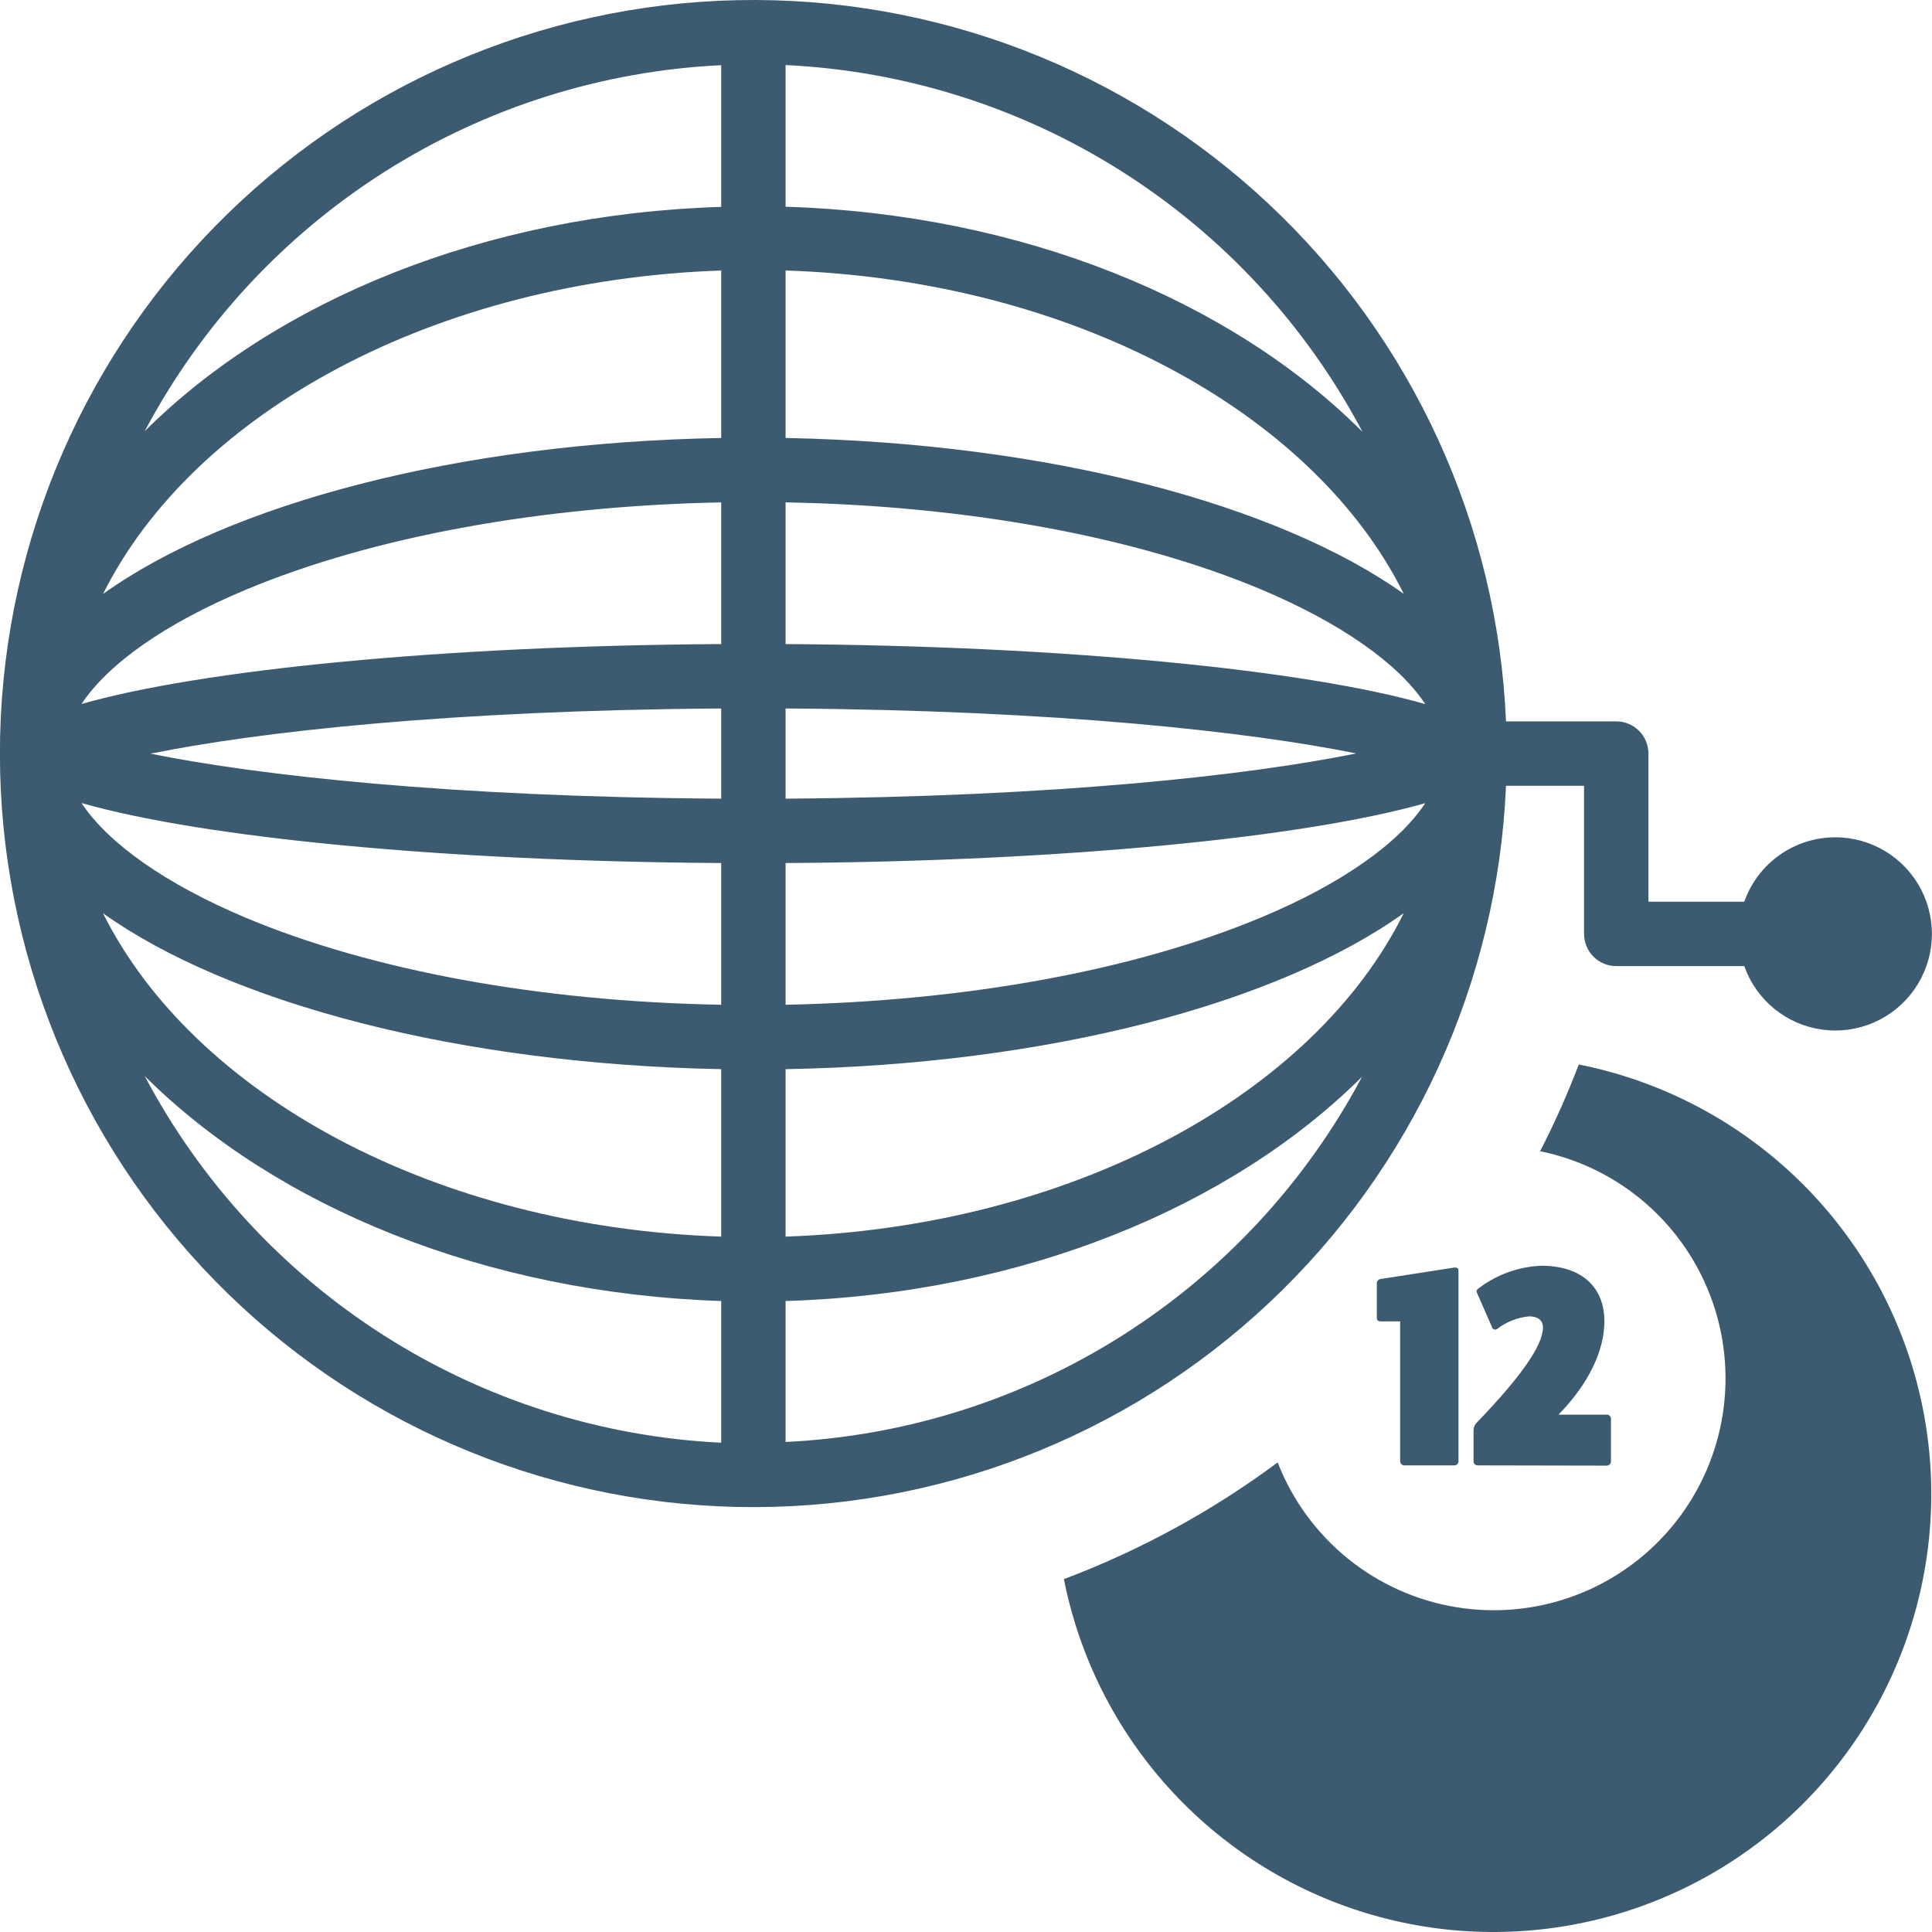
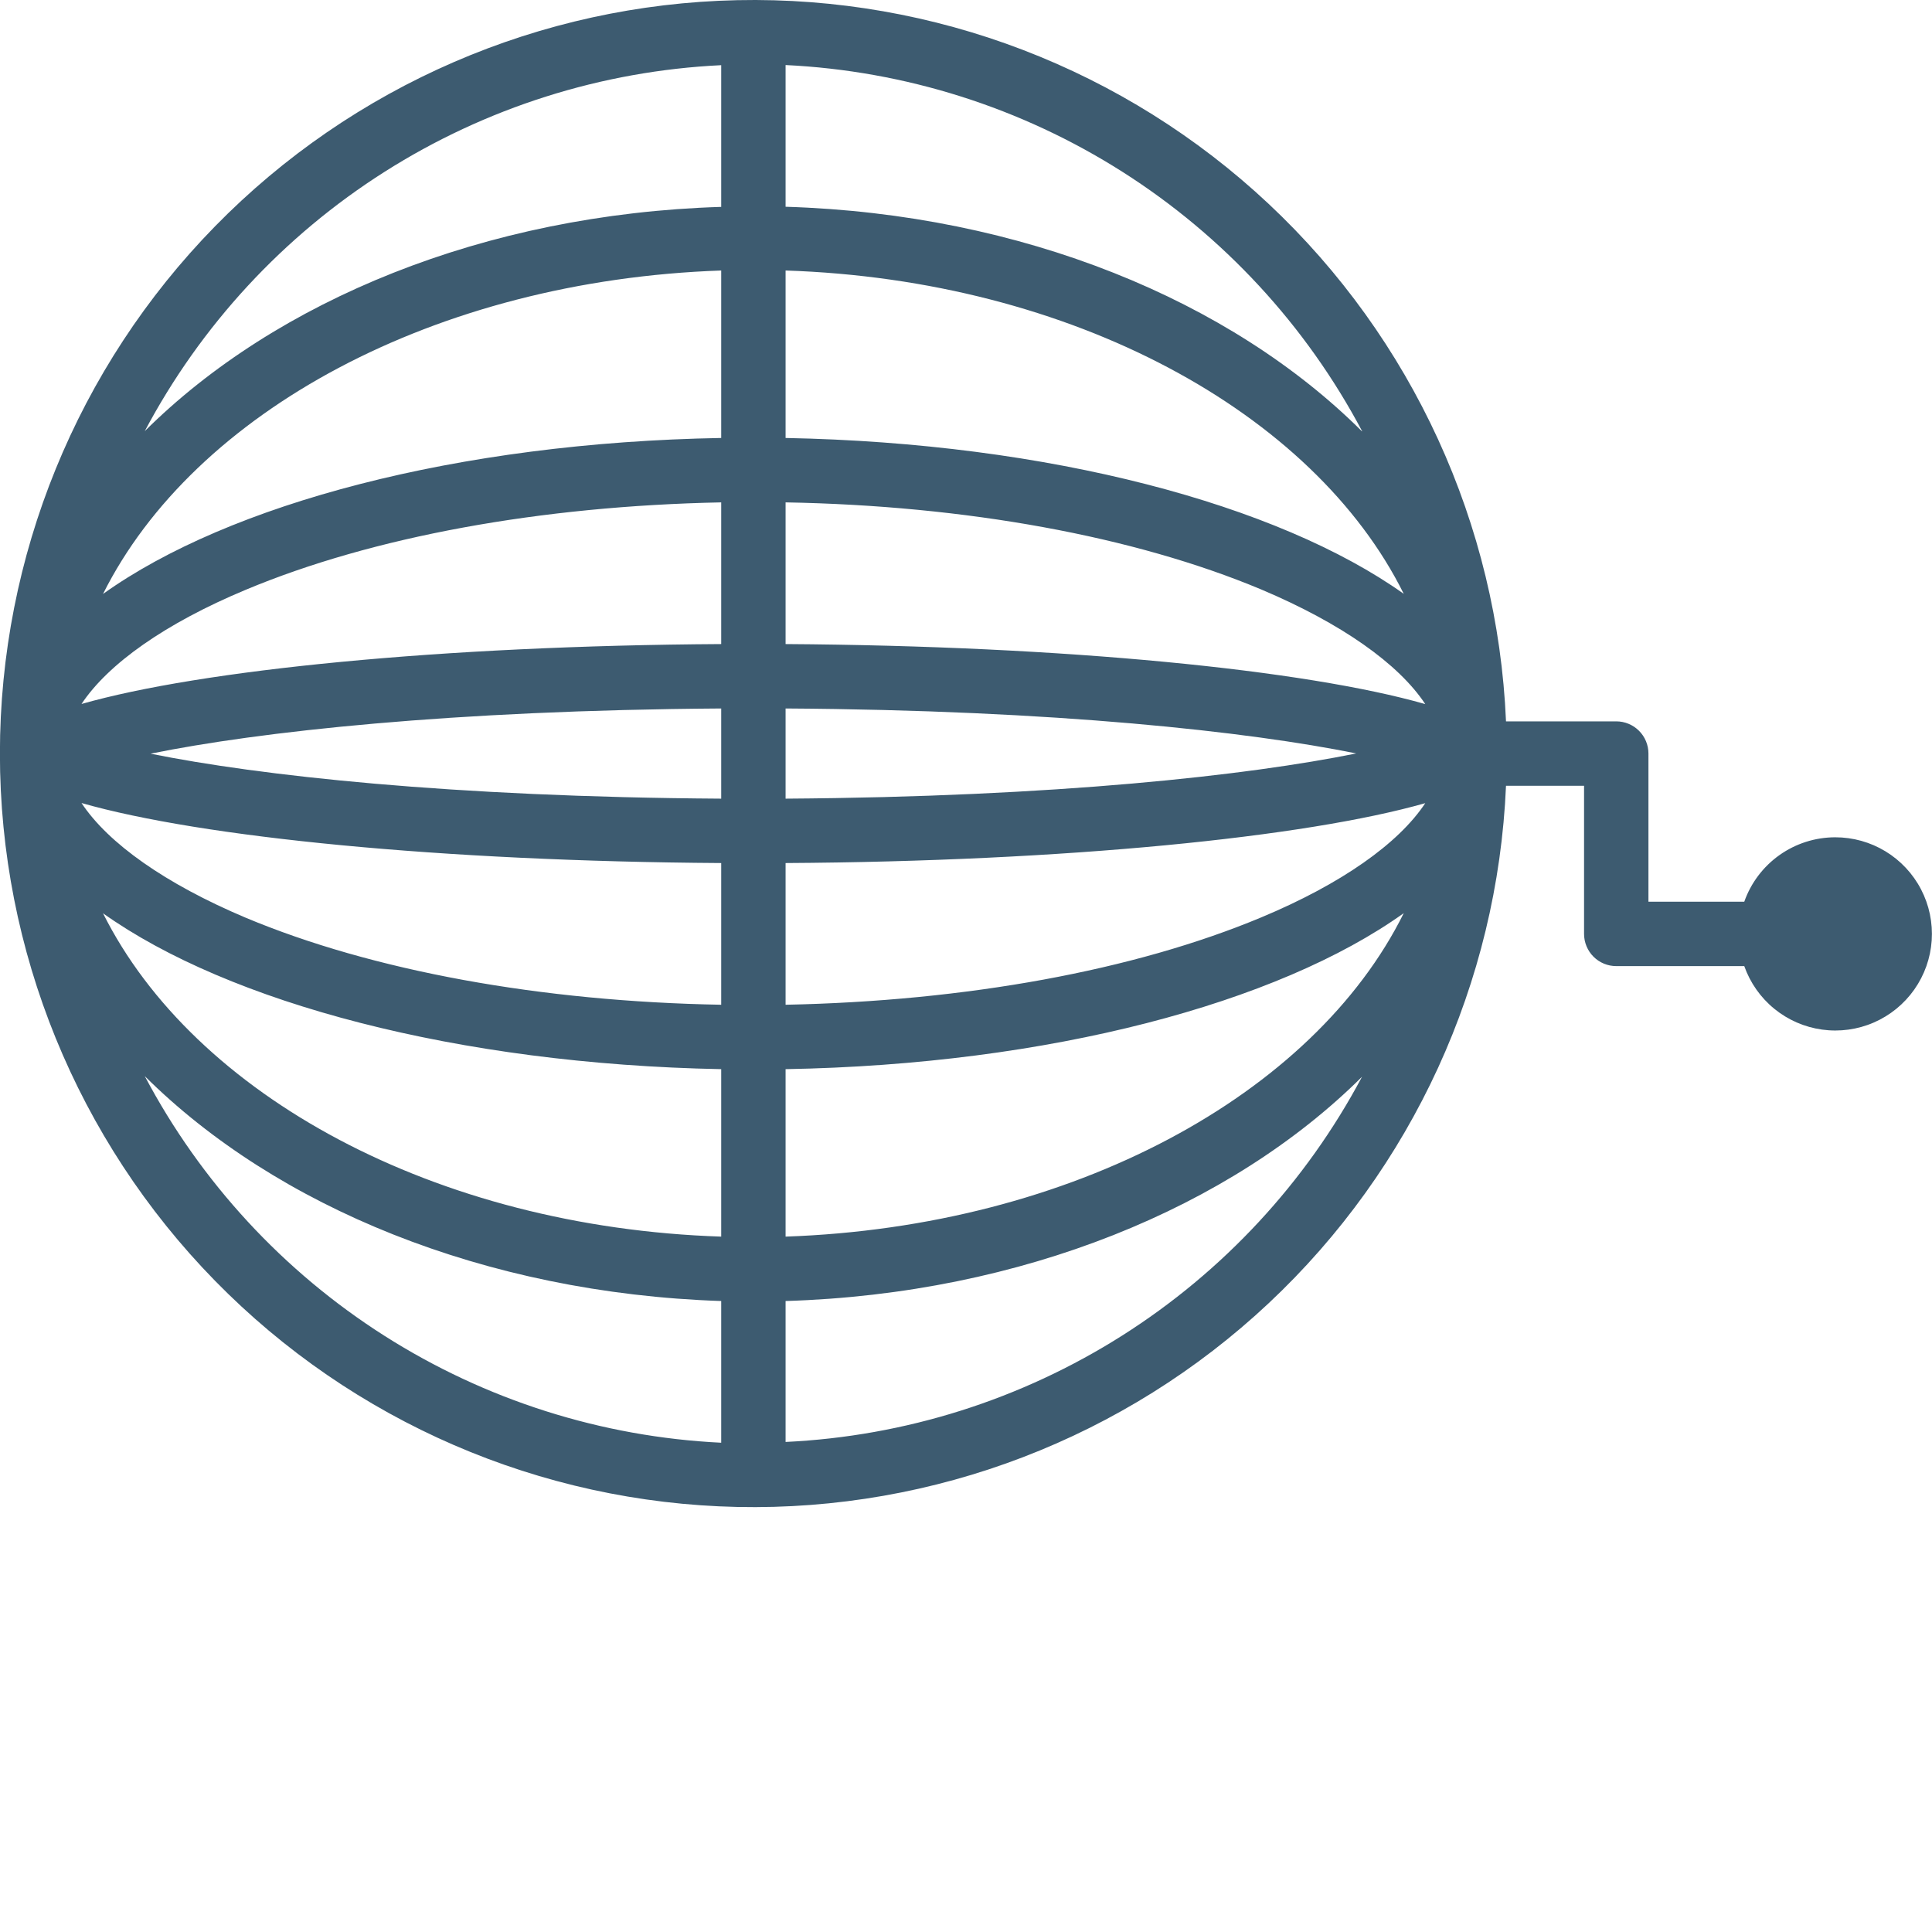
<svg xmlns="http://www.w3.org/2000/svg" width="160" height="160" viewBox="0 0 160 160" fill="none">
  <g clip-path="url(#clip0)">
    <path d="M151.982 69.341C150.33 69.343 148.719 69.857 147.371 70.812C146.023 71.767 145.003 73.117 144.453 74.675H136.517V62.407C136.517 61.7 136.237 61.021 135.736 60.521C135.236 60.021 134.558 59.74 133.851 59.74H124.721C124.024 43.434 116.969 28.051 105.067 16.887C93.166 5.722 77.365 -0.335 61.052 0.014C44.739 0.363 29.212 7.09 17.799 18.753C6.385 30.416 -0.007 46.087 -0.007 62.407C-0.007 78.727 6.385 94.398 17.799 106.061C29.212 117.724 44.739 124.45 61.052 124.799C77.365 125.148 93.166 119.091 105.067 107.927C116.969 96.763 124.024 81.379 124.721 65.074H131.185V77.342C131.185 78.049 131.466 78.727 131.966 79.228C132.466 79.728 133.144 80.009 133.851 80.009H144.453C144.942 81.392 145.801 82.614 146.938 83.542C148.075 84.469 149.445 85.066 150.898 85.267C152.351 85.468 153.832 85.266 155.177 84.682C156.523 84.098 157.683 83.155 158.529 81.956C159.375 80.757 159.875 79.349 159.975 77.885C160.074 76.421 159.77 74.958 159.094 73.656C158.418 72.353 157.397 71.262 156.143 70.501C154.889 69.74 153.449 69.339 151.982 69.341ZM6.751 66.503C16.67 69.341 36.561 71.325 59.727 71.474V83.209C44.795 82.942 30.855 80.403 20.339 75.998C13.694 73.192 8.959 69.842 6.751 66.503ZM20.339 48.848C30.855 44.442 44.795 41.903 59.727 41.605V53.339C36.561 53.478 16.67 55.473 6.751 58.3C8.959 54.971 13.694 51.622 20.339 48.848ZM118.034 58.31C108.115 55.473 88.225 53.489 65.059 53.339V41.605C79.991 41.871 93.93 44.41 104.447 48.816C111.091 51.622 115.827 54.971 118.034 58.31V58.31ZM65.059 58.673C87.457 58.812 103.391 60.593 112.318 62.396C103.391 64.21 87.457 65.991 65.059 66.141V58.673ZM59.727 58.673V66.141C37.329 66.002 21.395 64.22 12.468 62.417C21.395 60.604 37.329 58.822 59.727 58.673ZM65.059 71.474C88.225 71.336 108.115 69.341 118.034 66.514C115.827 69.853 111.091 73.203 104.447 75.976C93.93 80.371 79.991 82.91 65.059 83.209V71.474ZM65.059 36.271V22.402C88.768 23.181 108.787 34.137 116.253 49.179C105.844 41.775 86.913 36.687 65.059 36.271ZM59.727 36.271C37.873 36.655 18.942 41.743 8.532 49.189C16.052 34.137 36.017 23.224 59.727 22.402V36.271ZM59.727 88.543V102.411C36.017 101.632 16.052 90.677 8.532 75.635C18.942 83.038 37.873 88.127 59.727 88.543ZM65.059 88.543C86.913 88.159 105.844 83.07 116.253 75.624C108.787 90.677 88.768 101.59 65.059 102.411V88.543ZM112.798 35.727C101.94 24.899 84.673 17.719 65.059 17.122V5.387C74.961 5.862 84.57 8.906 92.939 14.22C101.309 19.534 108.153 26.934 112.798 35.694V35.727ZM59.727 5.398V17.133C40.113 17.73 22.846 24.909 11.988 35.705C16.633 26.945 23.476 19.544 31.846 14.231C40.216 8.917 49.824 5.873 59.727 5.398V5.398ZM11.988 89.119C22.846 99.915 40.113 107.094 59.727 107.745V119.48C49.819 118.999 40.207 115.947 31.837 110.624C23.466 105.3 16.626 97.889 11.988 89.119V89.119ZM65.059 119.416V107.745C84.673 107.148 101.94 99.968 112.798 89.172C108.145 97.921 101.297 105.308 92.928 110.61C84.559 115.913 74.955 118.947 65.059 119.416V119.416Z" fill="#3D5B70" />
-     <path d="M130.747 88.159C129.814 90.61 128.746 93.007 127.547 95.339C130.81 96.006 133.843 97.51 136.349 99.704C138.854 101.898 140.746 104.706 141.839 107.853C142.931 110.999 143.186 114.376 142.58 117.651C141.973 120.926 140.525 123.987 138.377 126.533C136.23 129.079 133.458 131.023 130.333 132.173C127.207 133.323 123.837 133.64 120.552 133.093C117.267 132.547 114.181 131.155 111.596 129.054C109.012 126.953 107.018 124.216 105.811 121.112C100.387 125.141 94.428 128.394 88.106 130.777C89.382 137.221 92.384 143.197 96.791 148.067C101.197 152.938 106.843 156.52 113.127 158.431C119.41 160.342 126.094 160.511 132.465 158.919C138.837 157.327 144.656 154.035 149.303 149.393C153.95 144.751 157.249 138.934 158.848 132.563C160.448 126.192 160.287 119.506 158.384 113.219C156.481 106.933 152.907 101.281 148.043 96.867C143.179 92.453 137.209 89.444 130.768 88.159H130.747Z" fill="#3D5B70" />
-     <path d="M114.333 109.43C114.173 109.43 114.002 109.334 114.023 109.142V106.262C114.023 106.07 114.173 105.931 114.407 105.91L120.455 104.971C120.669 104.971 120.786 105.035 120.786 105.206V121.005C120.787 121.05 120.78 121.094 120.764 121.136C120.748 121.178 120.724 121.217 120.694 121.249C120.663 121.282 120.626 121.309 120.585 121.327C120.544 121.345 120.5 121.356 120.455 121.357H116.306C116.213 121.357 116.123 121.32 116.057 121.254C115.991 121.188 115.954 121.098 115.954 121.005V109.43H114.333Z" fill="#3D5B70" />
-     <path d="M122.385 121.357C122.34 121.36 122.295 121.353 122.252 121.338C122.209 121.323 122.17 121.299 122.137 121.268C122.104 121.237 122.078 121.199 122.06 121.158C122.042 121.116 122.033 121.071 122.033 121.026V118.413C122.044 118.203 122.126 118.003 122.268 117.847C125.873 114.113 127.782 111.446 127.782 109.932C127.782 109.345 127.355 109.014 126.63 109.014C125.655 109.111 124.727 109.481 123.953 110.081C123.916 110.1 123.875 110.11 123.833 110.111C123.791 110.112 123.75 110.103 123.712 110.086C123.674 110.068 123.64 110.042 123.614 110.01C123.587 109.978 123.568 109.94 123.558 109.9L122.311 107.051C122.236 106.891 122.311 106.795 122.502 106.657C123.991 105.539 125.783 104.899 127.643 104.822C130.928 104.822 132.869 106.539 132.869 109.43C132.869 111.745 131.675 114.476 129.072 117.154H133.061C133.15 117.151 133.236 117.183 133.302 117.242C133.368 117.302 133.408 117.385 133.413 117.474V121.048C133.408 121.137 133.368 121.221 133.303 121.283C133.237 121.344 133.151 121.378 133.061 121.378L122.385 121.357Z" fill="#3D5B70" />
  </g>
  <defs>
    <clipPath id="clip0">
      <rect width="160" height="160" fill="white" />
    </clipPath>
  </defs>
</svg>